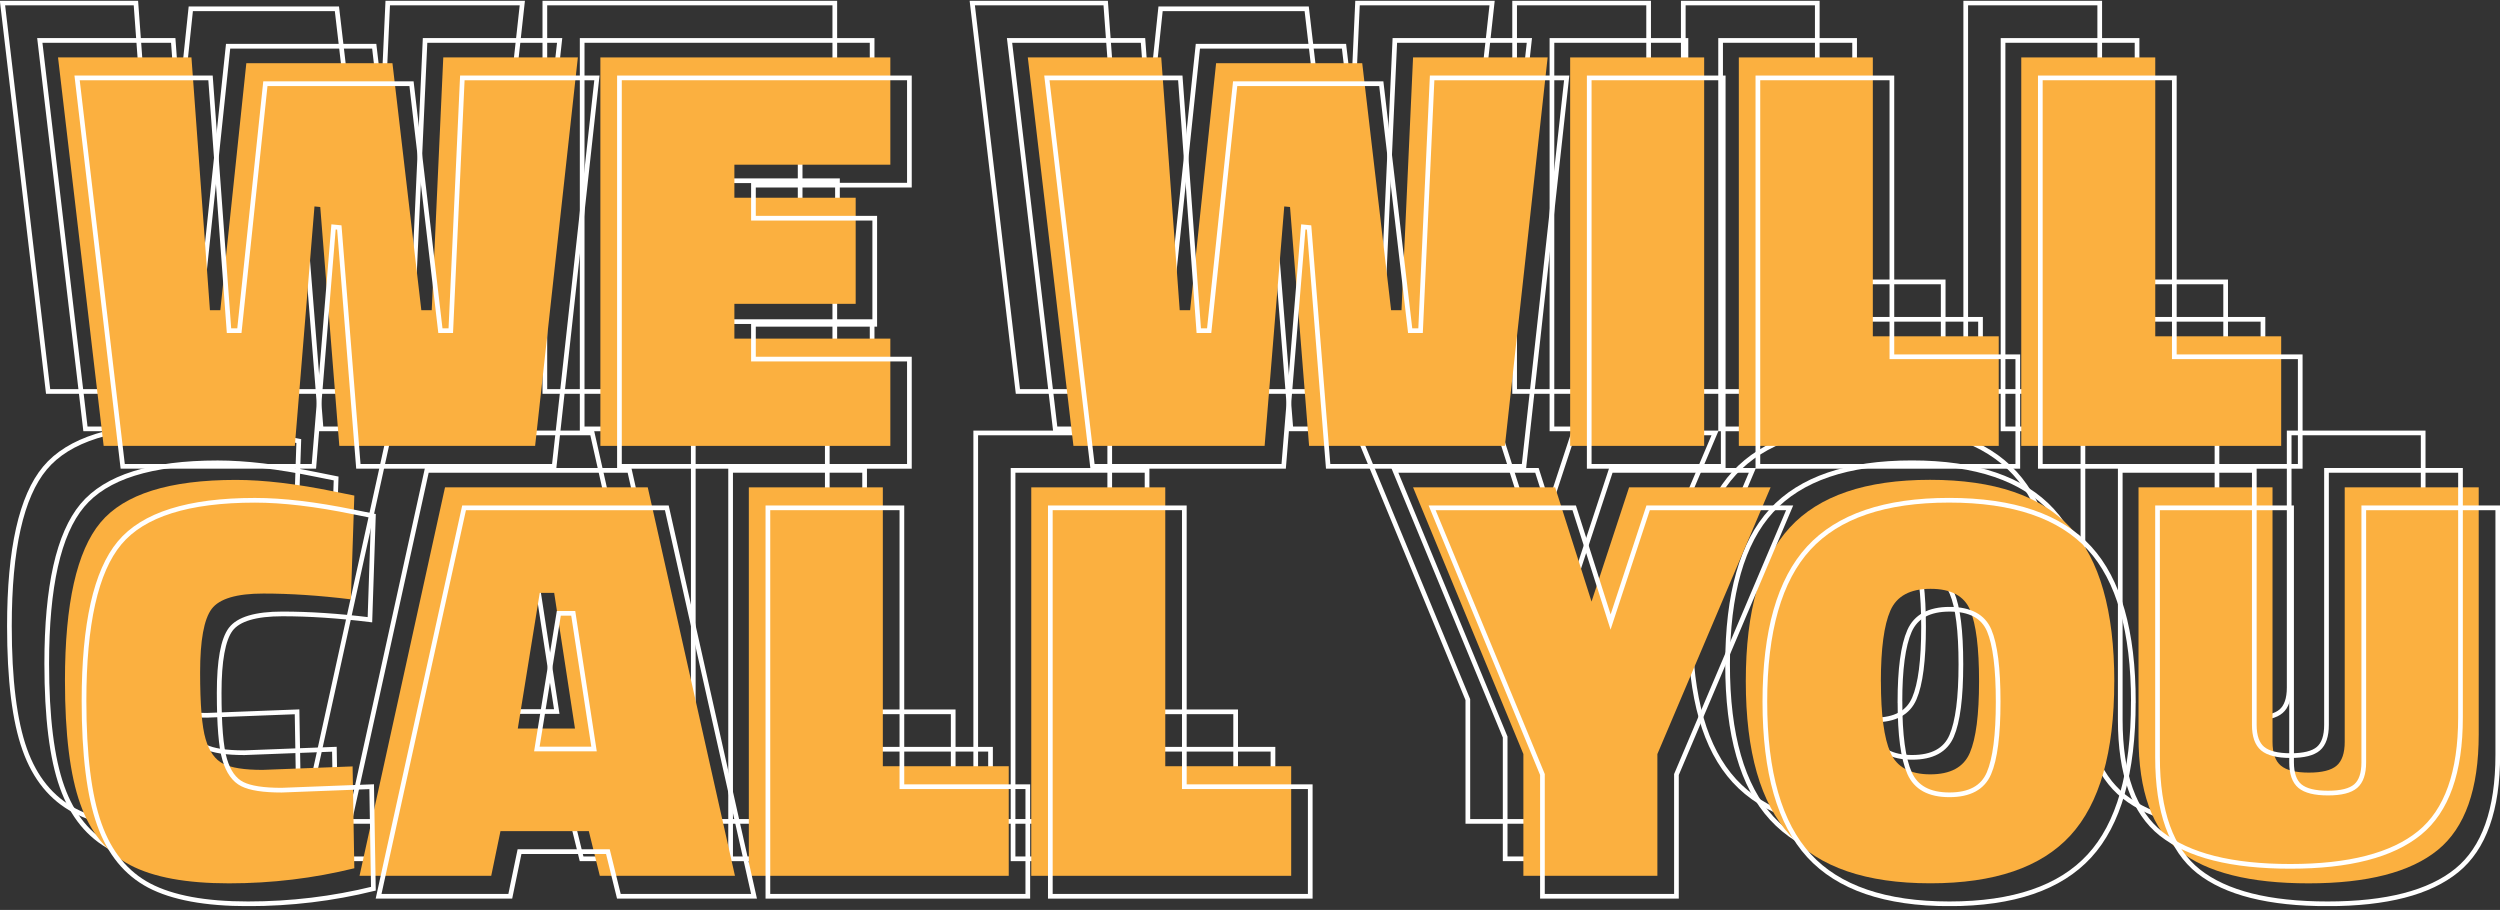
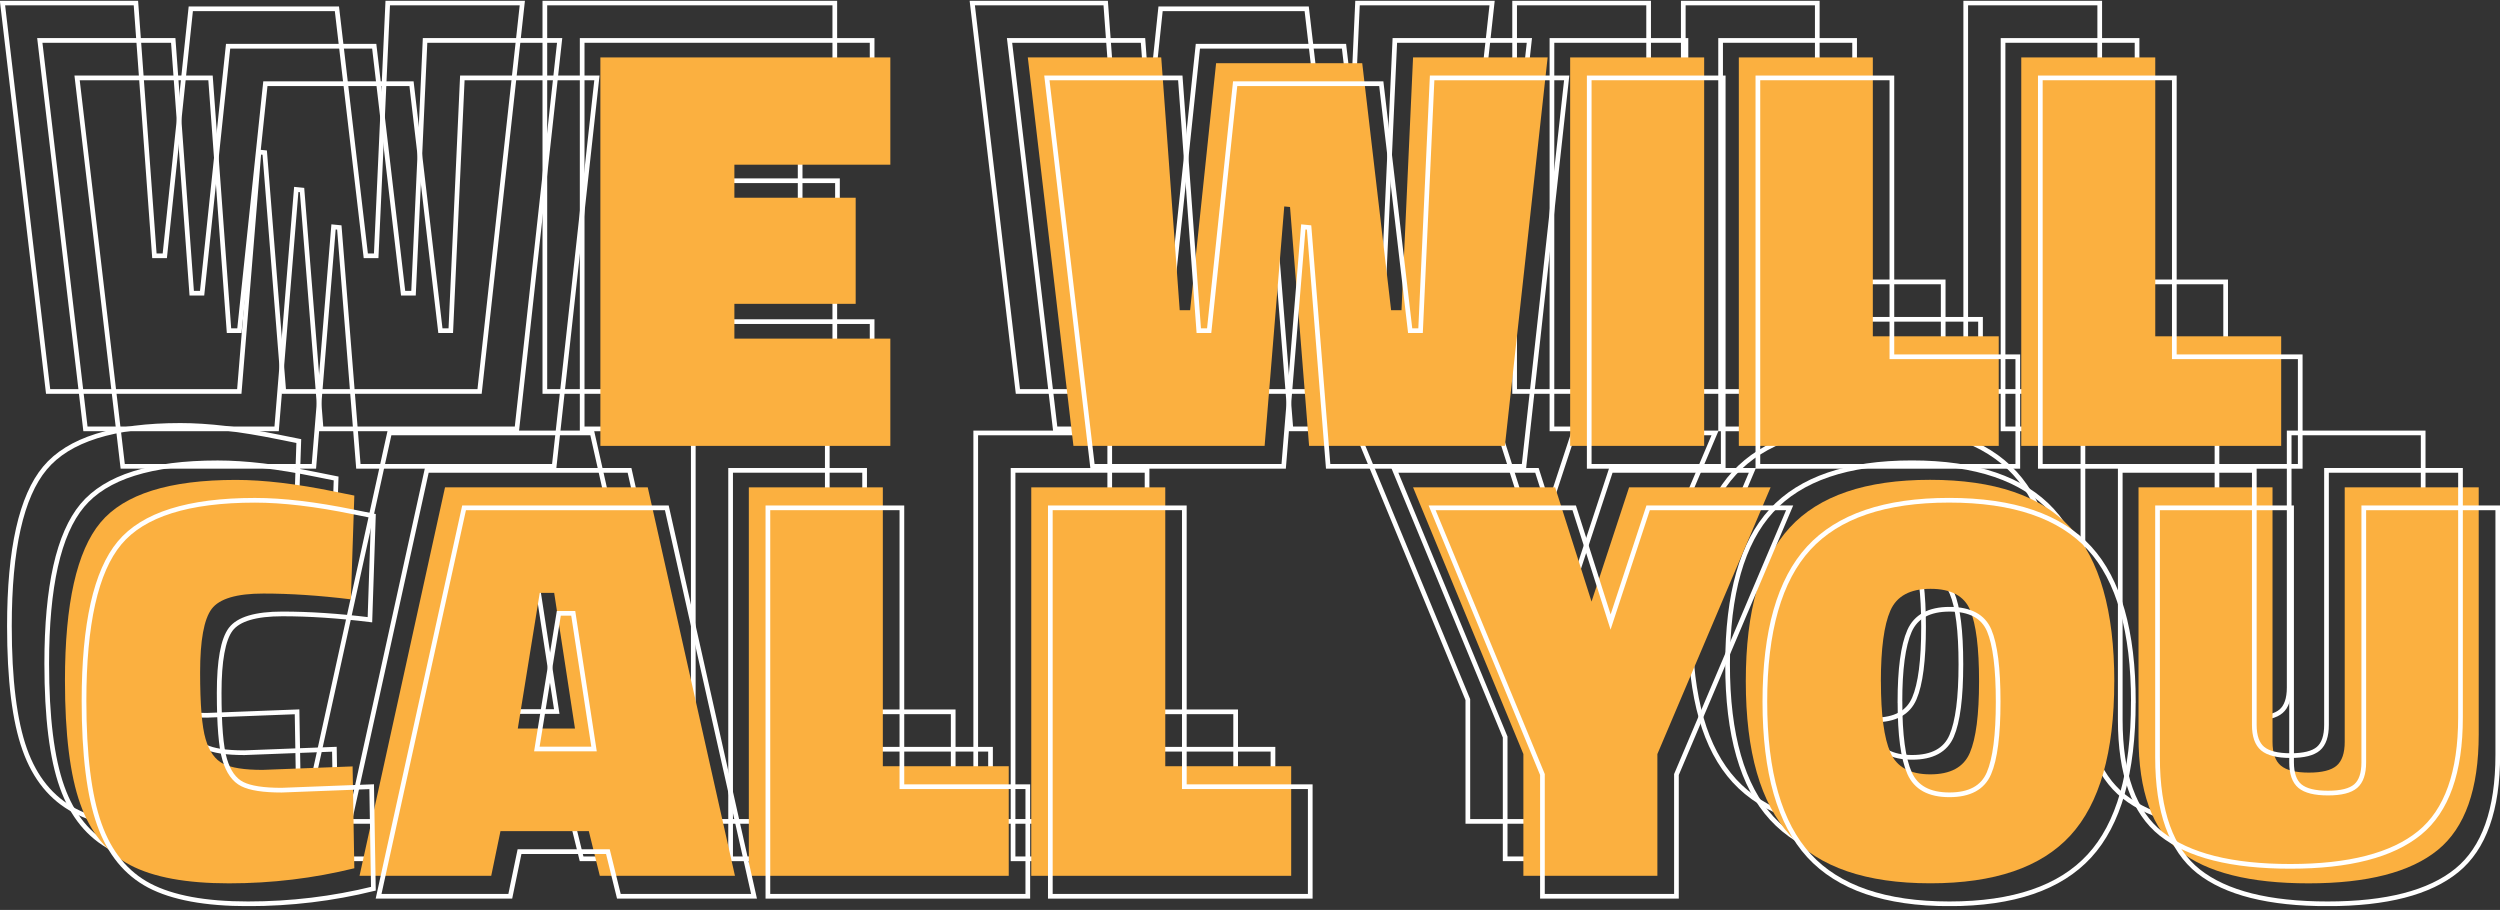
<svg xmlns="http://www.w3.org/2000/svg" width="533" height="194" viewBox="0 0 533 194" fill="none">
  <rect x="0" y="0" width="533" height="194" fill="#333333" stroke="none" />
  <g clip-path="url(#clip0_142_151)">
    <path d="M10.259 83.461L0.53 0.644H28.976L32.917 54.537H35.134L40.675 1.88H71.83L77.987 54.537H80.204L82.667 0.644H111.359L102.246 83.461H60.501L56.437 32.535L55.206 32.411L51.019 83.461H10.259Z" stroke="white" />
    <path d="M116.162 83.461V0.644H177.979V23.511H144.731V30.557H170.591V53.177H144.731V60.593H177.979V83.461H116.162Z" stroke="white" />
    <path d="M217.016 83.461L207.287 0.644H235.733L239.674 54.537H241.89L247.432 1.88H278.587L284.744 54.537H286.961L289.424 0.644H318.116L309.003 83.461H267.258L263.194 32.535L261.963 32.411L257.776 83.461H217.016Z" stroke="white" />
    <path d="M322.918 83.461V0.644H351.488V83.461H322.918Z" stroke="white" />
    <path d="M414.29 83.461H358.876V0.644H387.445V60.099H414.29V83.461Z" stroke="white" />
    <path d="M474.507 83.461H419.093V0.644H447.662V60.099H474.507V83.461Z" stroke="white" />
    <path d="M63.703 173.515C54.998 175.654 46.093 176.729 36.981 176.729C27.868 176.729 20.849 175.426 15.923 172.84C10.998 170.244 7.445 165.899 5.276 159.794C3.098 153.699 2.008 144.923 2.008 133.466C2.008 117.064 4.537 105.835 9.586 99.787C14.635 93.73 24.259 90.697 38.458 90.697C44.369 90.697 51.35 91.525 59.393 93.169L63.703 94.035L62.964 116.161C56.229 115.333 50.015 114.924 44.312 114.924C38.61 114.924 34.935 116.018 33.286 118.195C31.648 120.382 30.824 124.889 30.824 131.735C30.824 138.581 31.212 143.316 31.998 145.95C32.775 148.584 34.035 150.343 35.749 151.208C37.473 152.074 40.268 152.501 44.123 152.501L63.333 151.76L63.703 173.515Z" stroke="white" />
    <path d="M103.232 114.8L98.552 143.725H110.743L106.31 114.8H103.232ZM64.811 175.121L83.036 92.304H126.259L144.854 175.121H116.038L113.699 165.603H94.858L92.888 175.121H64.811Z" stroke="white" />
    <path d="M203.224 175.121H147.809V92.304H176.378V151.759H203.224V175.121Z" stroke="white" />
    <path d="M263.44 175.121H208.026V92.304H236.595V151.759H263.44V175.121Z" stroke="white" />
    <path d="M341.513 175.121H312.944V149.163L289.424 92.304H319.717L327.475 116.655L335.479 92.304H365.649L341.513 149.163V175.121Z" stroke="white" />
    <path d="M389.169 133.713C389.169 140.72 389.842 145.76 391.206 148.85C392.57 151.94 395.393 153.49 399.703 153.49C404.013 153.49 406.826 151.969 408.133 148.916C409.45 145.864 410.103 140.777 410.103 133.646C410.103 126.515 409.469 121.447 408.19 118.442C406.921 115.438 404.107 113.926 399.759 113.926C395.412 113.926 392.56 115.466 391.196 118.566C389.832 121.666 389.16 126.705 389.16 133.703L389.169 133.713ZM438.919 133.713C438.919 148.793 435.802 159.737 429.56 166.526C423.318 173.324 413.362 176.728 399.703 176.728C386.043 176.728 376.059 173.305 369.779 166.469C363.499 159.632 360.363 148.688 360.363 133.646C360.363 118.604 363.48 107.688 369.722 100.89C375.965 94.091 385.939 90.688 399.646 90.688C413.353 90.688 423.327 94.091 429.57 100.89C435.802 107.688 438.928 118.623 438.928 133.703L438.919 133.713Z" stroke="white" />
    <path d="M472.66 92.304V146.568C472.66 148.954 473.257 150.647 474.441 151.636C475.634 152.625 477.624 153.119 480.418 153.119C483.212 153.119 485.183 152.625 486.329 151.636C487.475 150.647 488.053 148.964 488.053 146.568V92.304H516.622V144.961C516.622 156.666 513.704 164.881 507.879 169.616C502.053 174.361 492.874 176.728 480.352 176.728C467.829 176.728 458.66 174.418 452.825 169.806C446.999 165.195 444.081 157.074 444.081 145.455V92.304H472.651H472.66Z" stroke="white" />
    <path d="M18.216 91.439L8.487 8.621H36.933L40.874 62.514H43.09L48.632 9.857H79.787L85.944 62.514H88.161L90.624 8.621H119.316L110.203 91.439H68.458L64.394 40.512L63.163 40.388L58.976 91.439H18.216Z" stroke="white" />
    <path d="M124.118 91.439V8.621H185.936V31.489H152.688V38.534H178.548V61.155H152.688V68.571H185.936V91.439H124.118Z" stroke="white" />
    <path d="M224.972 91.439L215.235 8.621H243.69L247.631 62.514H249.847L255.389 9.857H286.544L292.701 62.514H294.918L297.38 8.621H326.063L316.96 91.439H275.215L271.151 40.512L269.92 40.388L265.733 91.439H224.972Z" stroke="white" />
    <path d="M359.444 8.621H330.875V91.439H359.444V8.621Z" stroke="white" />
    <path d="M422.247 91.439H366.833V8.621H395.402V68.077H422.247V91.439Z" stroke="white" />
-     <path d="M482.464 91.439H427.05V8.621H455.619V68.077H482.464V91.439Z" stroke="white" />
+     <path d="M482.464 91.439H427.05V8.621H455.619V68.077V91.439Z" stroke="white" />
    <path d="M71.66 181.492C62.954 183.632 54.05 184.706 44.938 184.706C35.825 184.706 28.806 183.404 23.88 180.817C18.954 178.221 15.402 173.876 13.233 167.772C11.054 161.677 9.965 152.901 9.965 141.443C9.965 125.041 12.494 113.812 17.543 107.765C22.592 101.708 32.216 98.675 46.415 98.675C52.326 98.675 59.307 99.502 67.35 101.147L71.66 102.012L70.921 124.138C64.186 123.311 57.972 122.902 52.269 122.902C46.567 122.902 42.892 123.995 41.243 126.173C39.605 128.36 38.781 132.867 38.781 139.713C38.781 146.559 39.169 151.294 39.955 153.928C40.732 156.562 41.992 158.321 43.706 159.186C45.43 160.051 48.225 160.479 52.08 160.479L71.29 159.737L71.66 181.492Z" stroke="white" />
    <path d="M111.188 122.778L106.509 151.702H118.7L114.267 122.778H111.188ZM72.768 183.099L90.993 100.281H134.216L152.811 183.099H123.995L121.656 173.581H102.815L100.844 183.099H72.768Z" stroke="white" />
    <path d="M211.18 183.099H155.766V100.281H184.335V159.737H211.18V183.099Z" stroke="white" />
    <path d="M271.397 183.099H215.983V100.281H244.552V159.737H271.397V183.099Z" stroke="white" />
    <path d="M349.47 183.099H320.901V157.141L297.38 100.281H327.674L335.432 124.632L343.436 100.281H373.606L349.47 157.141V183.099Z" stroke="white" />
    <path d="M397.126 141.69C397.126 148.698 397.799 153.737 399.163 156.827C400.527 159.918 403.35 161.468 407.66 161.468C411.97 161.468 414.783 159.946 416.09 156.894C417.407 153.842 418.06 148.755 418.06 141.624C418.06 134.492 417.426 129.424 416.147 126.42C414.878 123.415 412.064 121.903 407.716 121.903C403.369 121.903 400.517 123.444 399.153 126.543C397.789 129.643 397.117 134.683 397.117 141.681L397.126 141.69ZM446.876 141.69C446.876 156.77 443.759 167.715 437.517 174.503C431.275 181.302 421.319 184.706 407.66 184.706C394 184.706 384.016 181.283 377.736 174.446C371.456 167.61 368.32 156.666 368.32 141.624C368.32 126.581 371.437 115.666 377.679 108.867C383.921 102.069 393.896 98.665 407.603 98.665C421.309 98.665 431.284 102.069 437.526 108.867C443.759 115.666 446.885 126.601 446.885 141.681L446.876 141.69Z" stroke="white" />
-     <path d="M22.099 95.062L12.371 12.244H40.817L44.758 66.137H46.974L52.516 13.48H83.671L89.828 66.137H92.044L94.507 12.244H123.2L114.087 95.062H72.342L68.278 44.135L67.046 44.011L62.86 95.062H22.099Z" fill="#FBB040" />
    <path d="M128.002 95.062V12.244H189.82V35.112H156.571V42.157H182.431V64.778H156.571V72.194H189.82V95.062H128.002Z" fill="#FBB040" />
    <path d="M228.856 95.062L219.128 12.244H247.574L251.514 66.137H253.731L259.272 13.48H290.428L296.585 66.137H298.801L301.264 12.244H329.956L320.844 95.062H279.098L275.035 44.135L273.803 44.011L269.616 95.062H228.856Z" fill="#FBB040" />
    <path d="M334.759 95.062V12.244H363.328V95.062H334.759Z" fill="#FBB040" />
    <path d="M426.131 95.062H370.717V12.244H399.286V71.7H426.131V95.062Z" fill="#FBB040" />
    <path d="M486.348 95.062H430.934V12.244H459.503V71.7H486.348V95.062Z" fill="#FBB040" />
    <path d="M75.543 185.115C66.838 187.254 57.934 188.329 48.821 188.329C39.709 188.329 32.69 187.036 27.764 184.44C22.838 181.844 19.286 177.499 17.117 171.404C14.938 165.309 13.849 156.533 13.849 145.075C13.849 128.673 16.378 117.454 21.427 111.397C26.476 105.34 36.1 102.316 50.299 102.316C56.21 102.316 63.191 103.144 71.233 104.789L75.543 105.654L74.805 127.78C68.07 126.952 61.856 126.544 56.153 126.544C50.451 126.544 46.775 127.637 45.127 129.824C43.488 132.011 42.664 136.518 42.664 143.364C42.664 150.21 43.053 154.945 43.839 157.579C44.616 160.222 45.866 161.972 47.59 162.837C49.314 163.702 52.099 164.14 55.964 164.14L75.174 163.398L75.543 185.153V185.115Z" fill="#FBB040" />
    <path d="M76.652 186.722L94.877 103.904H138.1L156.694 186.722H127.879L125.539 177.204H106.699L104.728 186.722H76.652ZM115.072 126.401L110.393 155.325H122.584L118.151 126.401H115.072Z" fill="#FBB040" />
    <path d="M215.064 186.722H159.65V103.904H188.219V163.36H215.064V186.722Z" fill="#FBB040" />
    <path d="M275.281 186.722H219.867V103.904H248.436V163.36H275.281V186.722Z" fill="#FBB040" />
    <path d="M353.354 186.722H324.784V160.764L301.264 103.904H331.557L339.315 128.255L347.32 103.904H377.49L353.354 160.764V186.722Z" fill="#FBB040" />
    <path d="M450.76 145.314C450.76 160.394 447.643 171.328 441.401 178.127C435.158 184.925 425.212 188.32 411.543 188.32C397.874 188.32 387.9 184.906 381.62 178.06C375.339 171.224 372.204 160.28 372.204 145.247C372.204 130.214 375.32 119.289 381.563 112.491C387.796 105.692 397.78 102.298 411.486 102.298C425.193 102.298 435.168 105.702 441.41 112.491C447.643 119.289 450.769 130.233 450.769 145.314H450.76ZM401.01 145.314C401.01 152.321 401.682 157.361 403.037 160.451C404.392 163.541 407.224 165.091 411.534 165.091C415.844 165.091 418.657 163.569 419.964 160.517C421.281 157.465 421.935 152.378 421.935 145.256C421.935 138.135 421.3 133.057 420.031 130.053C418.761 127.048 415.948 125.536 411.591 125.536C407.233 125.536 404.392 127.077 403.028 130.176C401.673 133.266 401 138.315 401 145.323L401.01 145.314Z" fill="#FBB040" />
    <path d="M484.501 103.904V158.168C484.501 160.555 485.097 162.247 486.282 163.236C487.475 164.225 489.464 164.72 492.259 164.72C495.053 164.72 497.023 164.225 498.17 163.236C499.316 162.247 499.894 160.555 499.894 158.168V103.904H528.463V156.561C528.463 168.266 525.545 176.481 519.72 181.226C513.884 185.961 504.715 188.329 492.192 188.329C479.67 188.329 470.5 186.028 464.675 181.407C458.84 176.795 455.932 168.675 455.932 157.056V103.904H484.501Z" fill="#FBB040" />
    <path d="M480.617 100.281V154.545C480.617 156.932 481.214 158.624 482.398 159.613C483.591 160.602 485.581 161.097 488.375 161.097C491.169 161.097 493.14 160.602 494.286 159.613C495.432 158.624 496.01 156.941 496.01 154.545V100.281H524.579V152.938C524.579 164.643 521.661 172.858 515.836 177.593C510.01 182.338 500.831 184.706 488.309 184.706C475.786 184.706 466.617 182.395 460.781 177.784C454.956 173.172 452.038 165.052 452.038 153.433V100.281H480.607H480.617Z" stroke="white" />
    <path d="M26.163 99.426L16.435 16.608H44.881L48.821 70.502H51.038L56.579 17.845H87.734L93.892 70.502H96.108L98.571 16.608H127.263L118.151 99.426H76.405L72.342 48.499L71.11 48.376L66.923 99.426H26.163Z" stroke="white" />
-     <path d="M132.066 99.426V16.608H193.884V39.476H160.635V46.522H186.495V69.142H160.635V76.558H193.884V99.426H132.066Z" stroke="white" />
    <path d="M232.92 99.426L223.192 16.608H251.638L255.578 70.502H257.795L263.336 17.845H294.491L300.648 70.502H302.865L305.328 16.608H334.02L324.908 99.426H283.162L279.098 48.499L277.867 48.376L273.68 99.426H232.92Z" stroke="white" />
    <path d="M338.823 99.426V16.608H367.392V99.426H338.823Z" stroke="white" />
    <path d="M430.195 99.426H374.78V16.608H403.35V76.064H430.195V99.426Z" stroke="white" />
    <path d="M490.411 99.426H434.997V16.608H463.566V76.064H490.411V99.426Z" stroke="white" />
    <path d="M79.607 189.479C70.902 191.618 61.998 192.692 52.885 192.692C43.773 192.692 36.753 191.39 31.828 188.804C26.902 186.208 23.35 181.862 21.181 175.758C19.002 169.663 17.913 160.887 17.913 149.43C17.913 133.028 20.442 121.798 25.491 115.751C30.539 109.694 40.163 106.661 54.363 106.661C60.274 106.661 67.255 107.488 75.297 109.133L79.607 109.999L78.868 132.124C72.133 131.297 65.919 130.888 60.217 130.888C54.514 130.888 50.839 131.982 49.191 134.159C47.552 136.346 46.728 140.853 46.728 147.699C46.728 154.545 47.116 159.28 47.903 161.914C48.679 164.548 49.939 166.307 51.654 167.172C53.378 168.037 56.172 168.465 60.027 168.465L79.238 167.724L79.607 189.479Z" stroke="white" />
    <path d="M119.136 130.765L114.457 159.69H126.648L122.215 130.765H119.136ZM80.715 191.086L98.941 108.269H142.164L160.758 191.086H131.943L129.603 181.568H110.762L108.792 191.086H80.715Z" stroke="white" />
    <path d="M219.128 191.086H163.714V108.269H192.283V167.724H219.128V191.086Z" stroke="white" />
    <path d="M279.345 191.086H223.93V108.269H252.5V167.724H279.345V191.086Z" stroke="white" />
    <path d="M357.417 191.086H328.848V165.128L305.328 108.269H335.621L343.379 132.619L351.383 108.269H381.553L357.417 165.128V191.086Z" stroke="white" />
    <path d="M405.074 149.678C405.074 156.685 405.746 161.725 407.11 164.815C408.474 167.905 411.297 169.455 415.607 169.455C419.917 169.455 422.73 167.934 424.038 164.881C425.354 161.829 426.008 156.742 426.008 149.611C426.008 142.48 425.373 137.412 424.094 134.407C422.825 131.403 420.012 129.891 415.664 129.891C411.316 129.891 408.465 131.431 407.101 134.531C405.737 137.63 405.064 142.67 405.064 149.668L405.074 149.678ZM454.823 149.678C454.823 164.758 451.707 175.702 445.464 182.491C439.222 189.289 429.266 192.693 415.607 192.693C401.948 192.693 391.964 189.27 385.683 182.434C379.403 175.597 376.268 164.653 376.268 149.611C376.268 134.569 379.384 123.653 385.626 116.855C391.869 110.056 401.843 106.652 415.55 106.652C429.257 106.652 439.231 110.056 445.474 116.855C451.707 123.653 454.833 134.588 454.833 149.668L454.823 149.678Z" stroke="white" />
    <path d="M488.564 108.269V162.533C488.564 164.919 489.161 166.612 490.345 167.601C491.539 168.589 493.528 169.084 496.322 169.084C499.117 169.084 501.087 168.589 502.233 167.601C503.379 166.612 503.957 164.929 503.957 162.533V108.269H532.526V160.926C532.526 172.63 529.609 180.846 523.783 185.581C517.958 190.325 508.779 192.693 496.256 192.693C483.733 192.693 474.564 190.382 468.729 185.771C462.903 181.159 459.986 173.039 459.986 161.42V108.269H488.555H488.564Z" stroke="white" />
  </g>
  <defs>
    <clipPath id="clip0_142_151">
      <rect width="533" height="193" fill="white" transform="translate(0 0.168)" />
    </clipPath>
  </defs>
</svg>